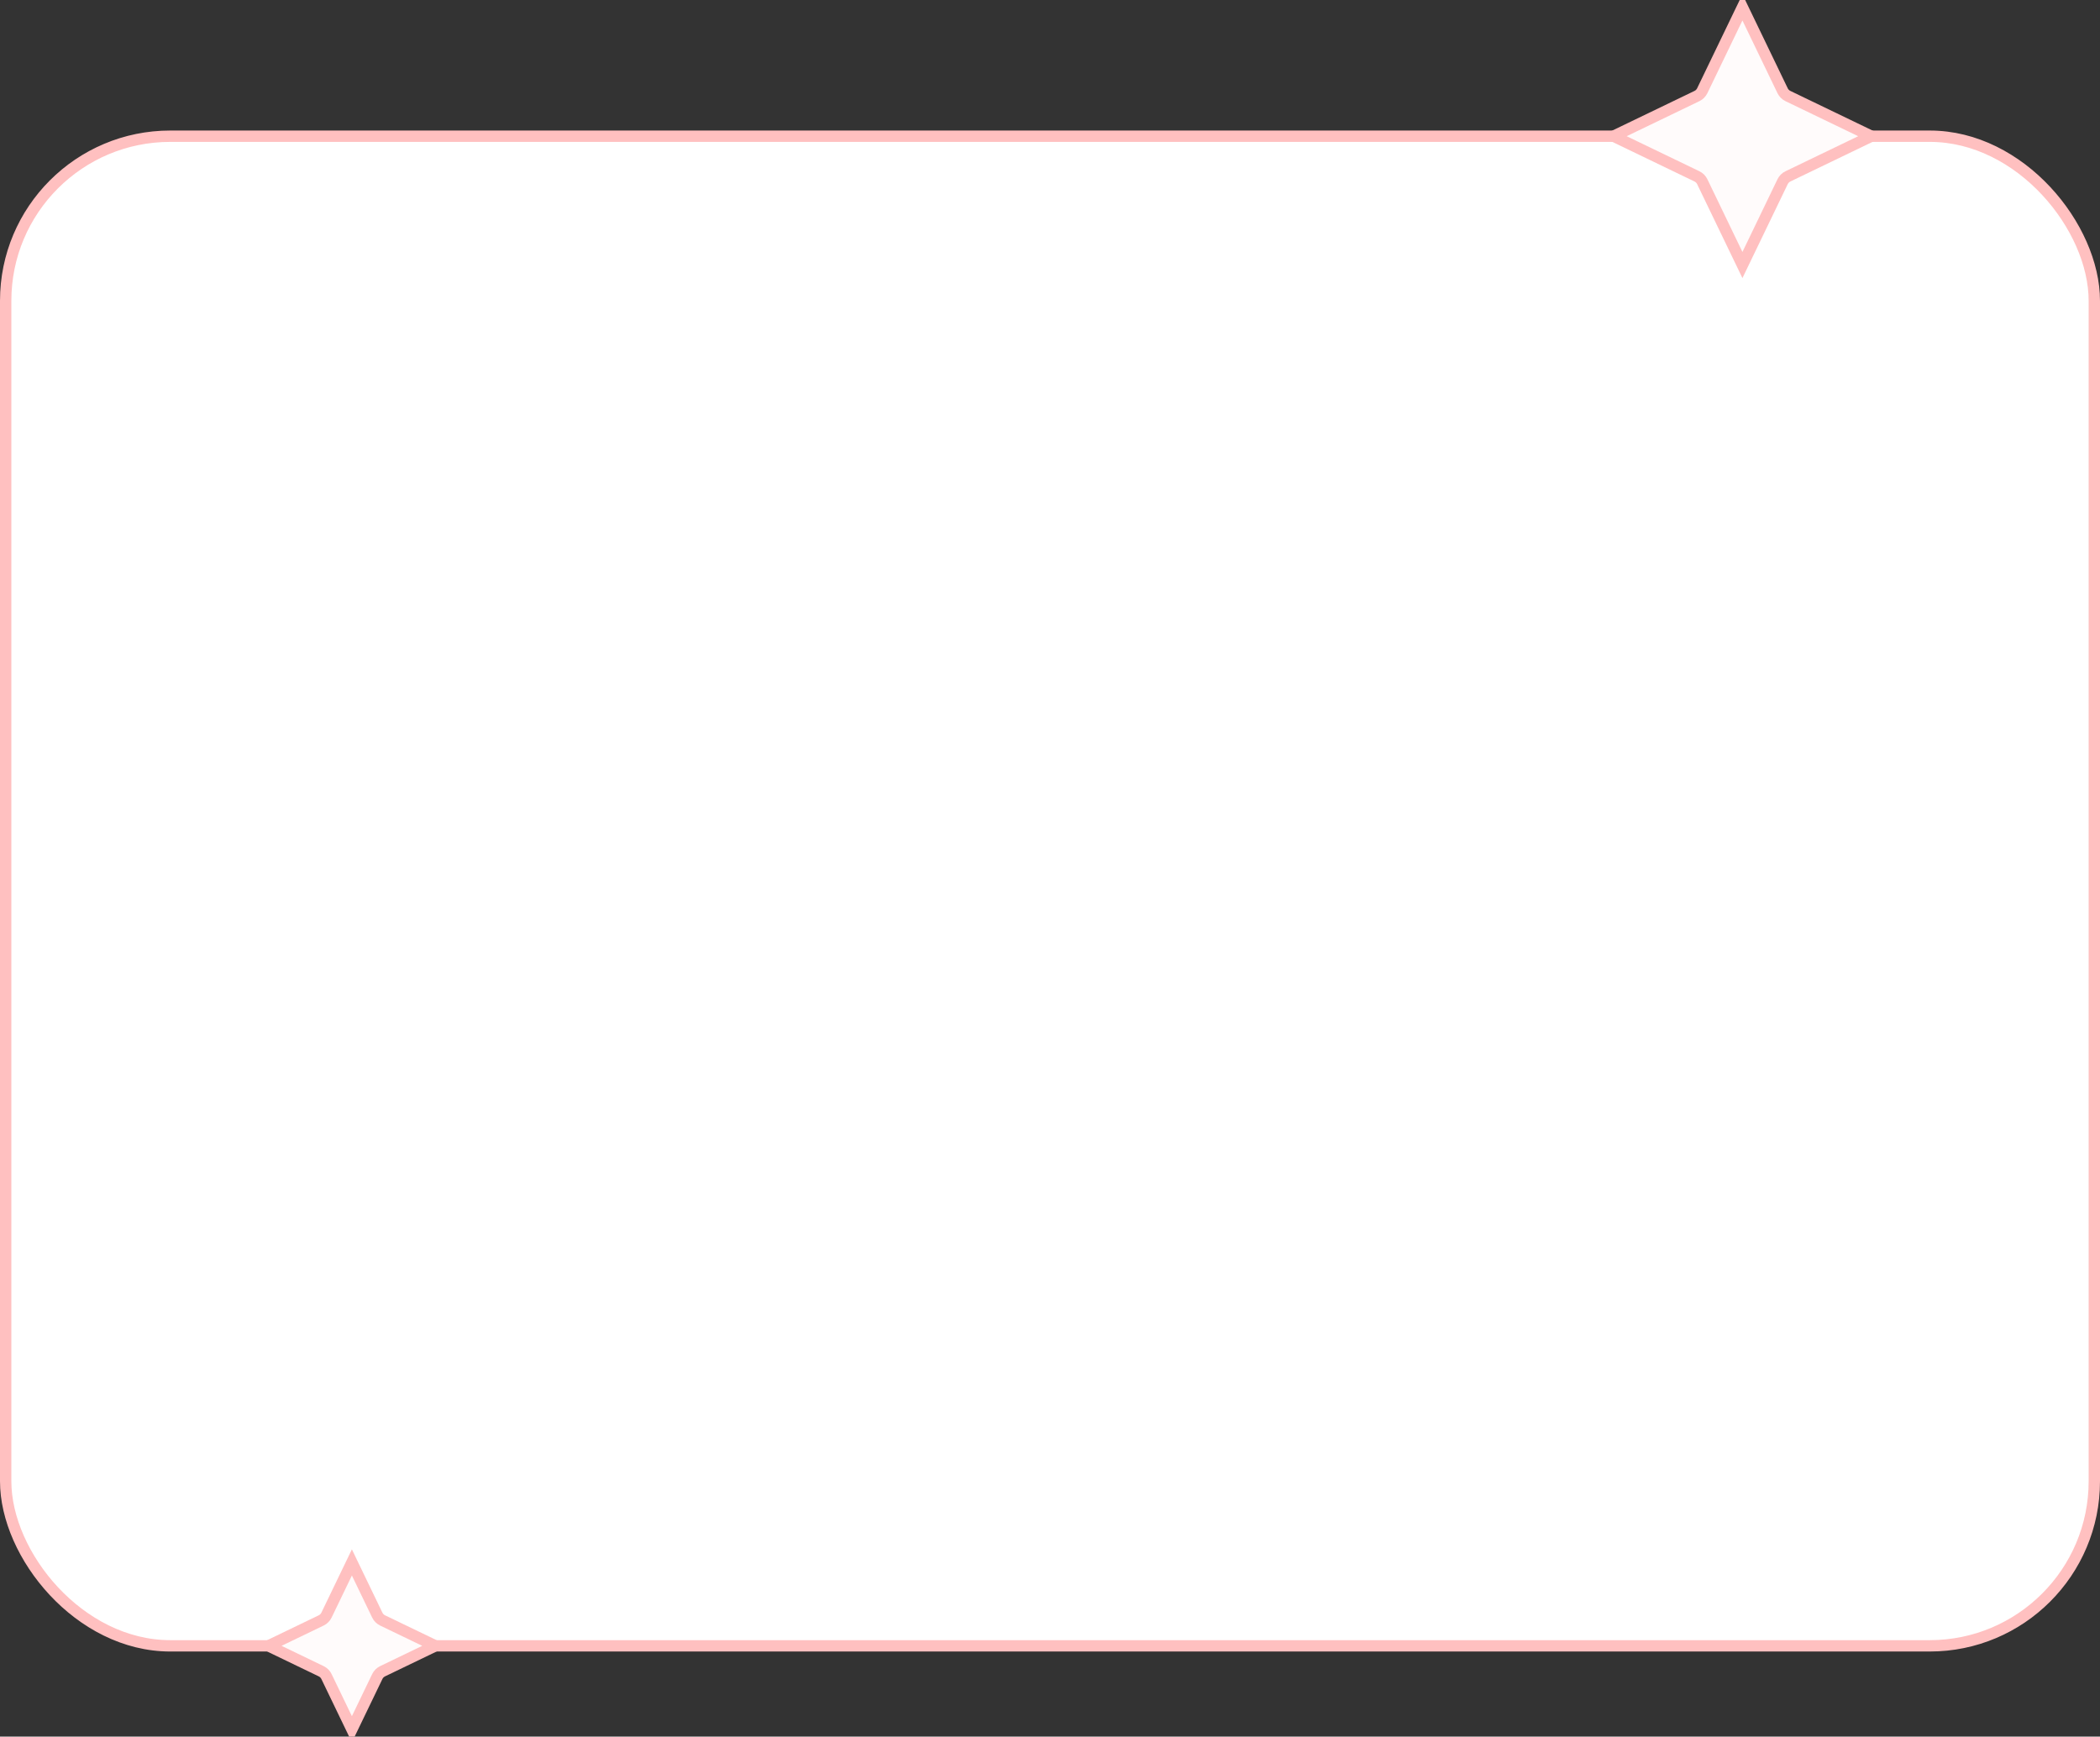
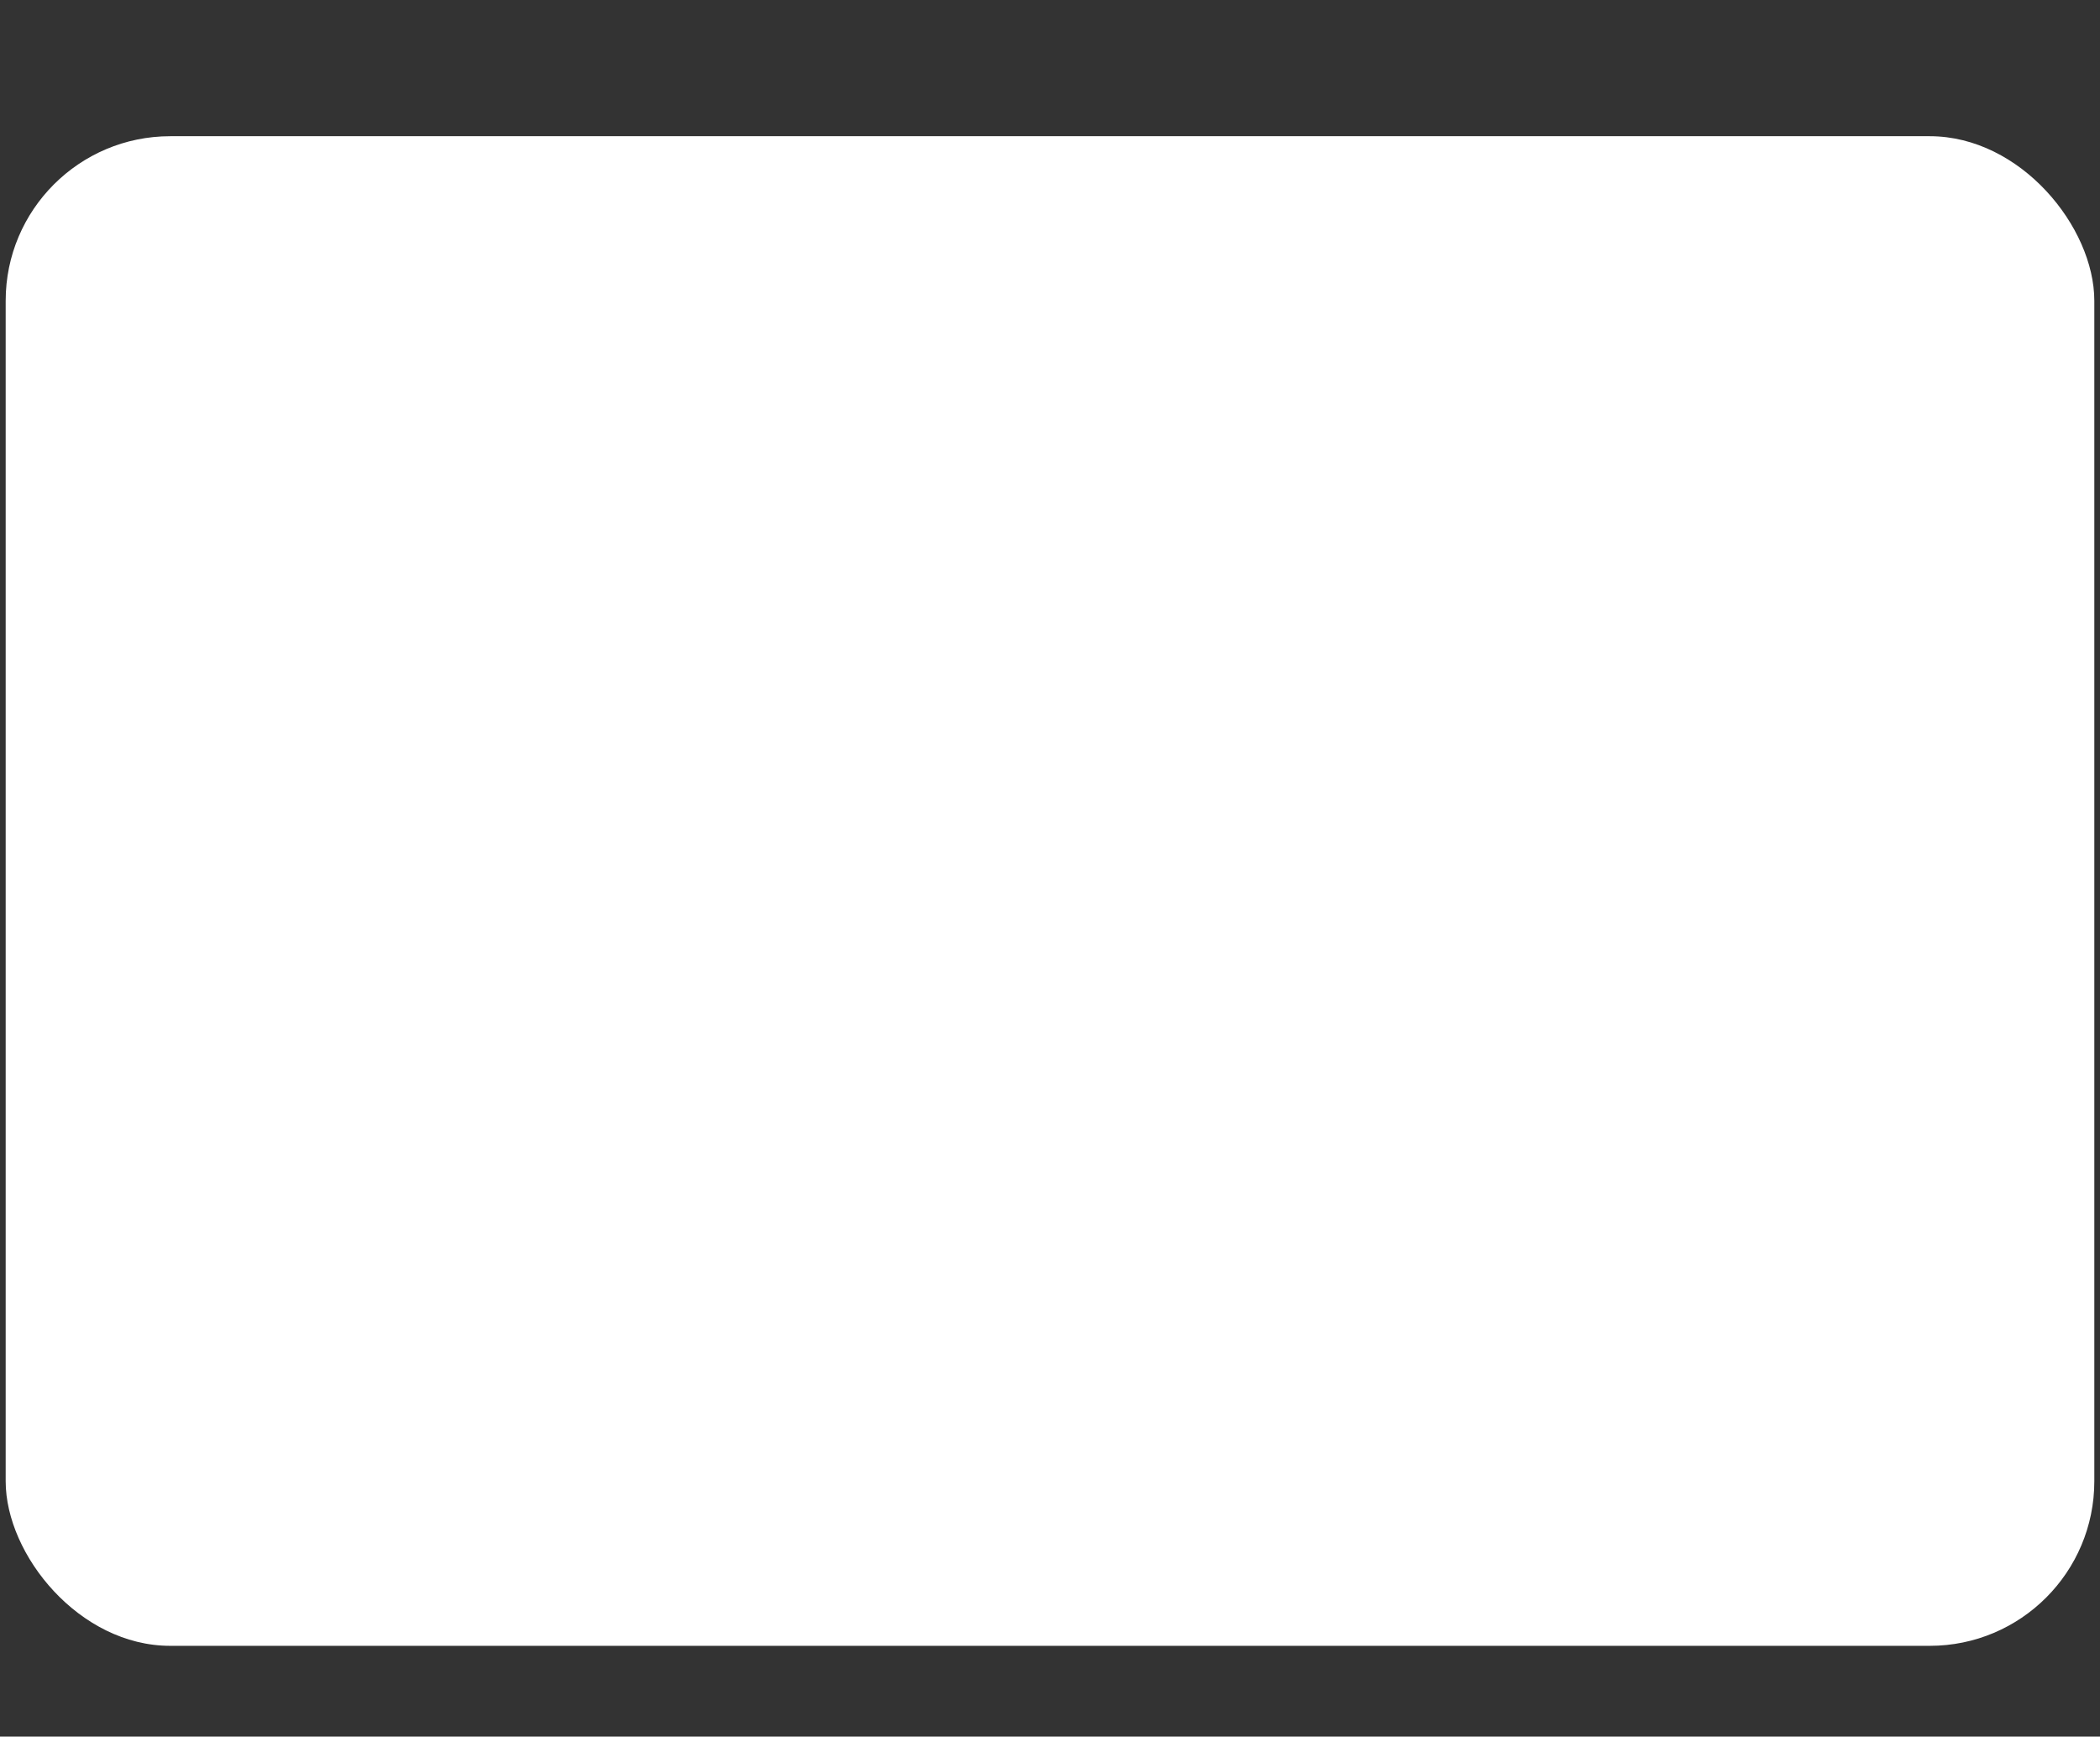
<svg xmlns="http://www.w3.org/2000/svg" width="370" height="306" viewBox="0 0 370 306" fill="none">
  <rect x="0" y="0" width="370" height="306" fill="#333333" stroke="none" />
  <rect x="1" y="24" width="368" height="266" rx="29" fill="white" />
-   <rect x="1" y="24" width="368" height="266" rx="29" stroke="#FFC0C0" stroke-width="2" />
-   <path d="M307 1.303L314.079 15.988C314.276 16.395 314.605 16.724 315.012 16.921L329.697 24L315.012 31.079C314.605 31.276 314.276 31.605 314.079 32.012L307 46.697L299.921 32.012C299.724 31.605 299.395 31.276 298.988 31.079L284.303 24L298.988 16.921C299.395 16.724 299.724 16.395 299.921 15.988L307 1.303Z" fill="#FFFBFB" stroke="#FFC0C0" stroke-width="2" />
-   <path d="M62 275.303L66.477 284.59C66.674 284.998 67.002 285.326 67.41 285.523L76.697 290L67.41 294.477C67.002 294.674 66.674 295.002 66.477 295.41L62 304.697L57.523 295.41C57.327 295.002 56.998 294.674 56.59 294.477L47.303 290L56.59 285.523C56.998 285.326 57.327 284.998 57.523 284.59L62 275.303Z" fill="#FFFBFB" stroke="#FFC0C0" stroke-width="2" />
</svg>